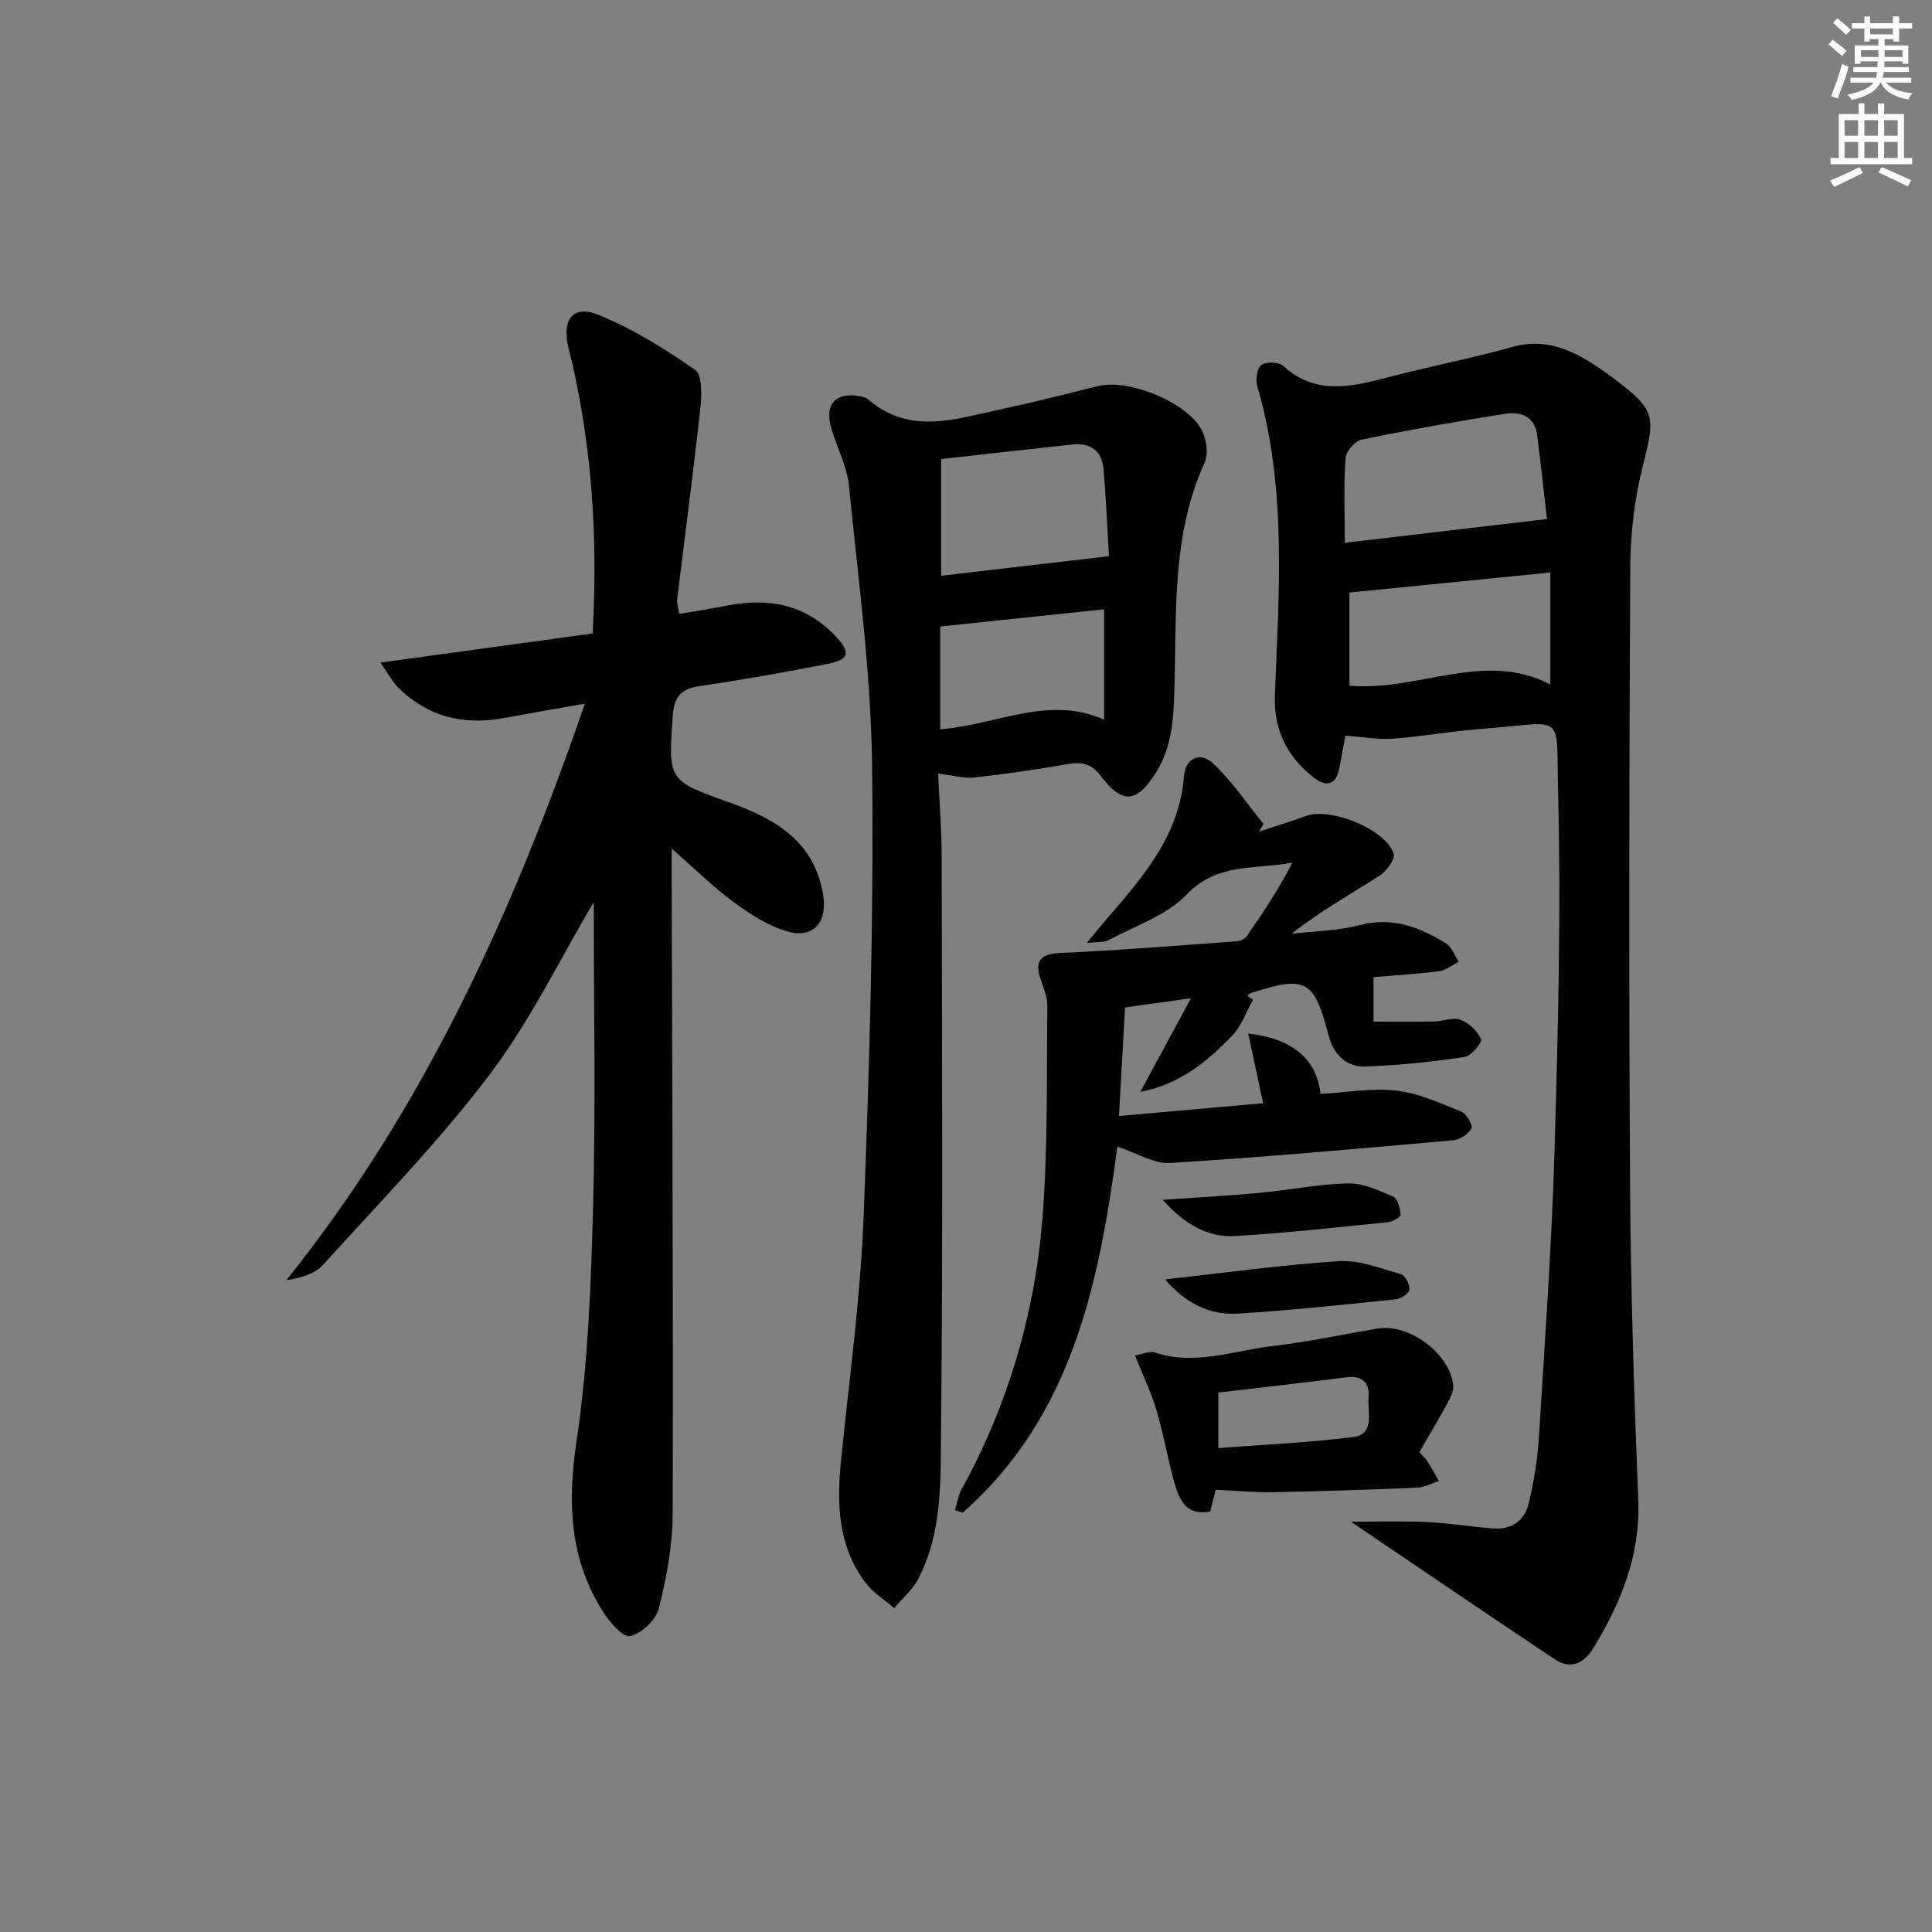
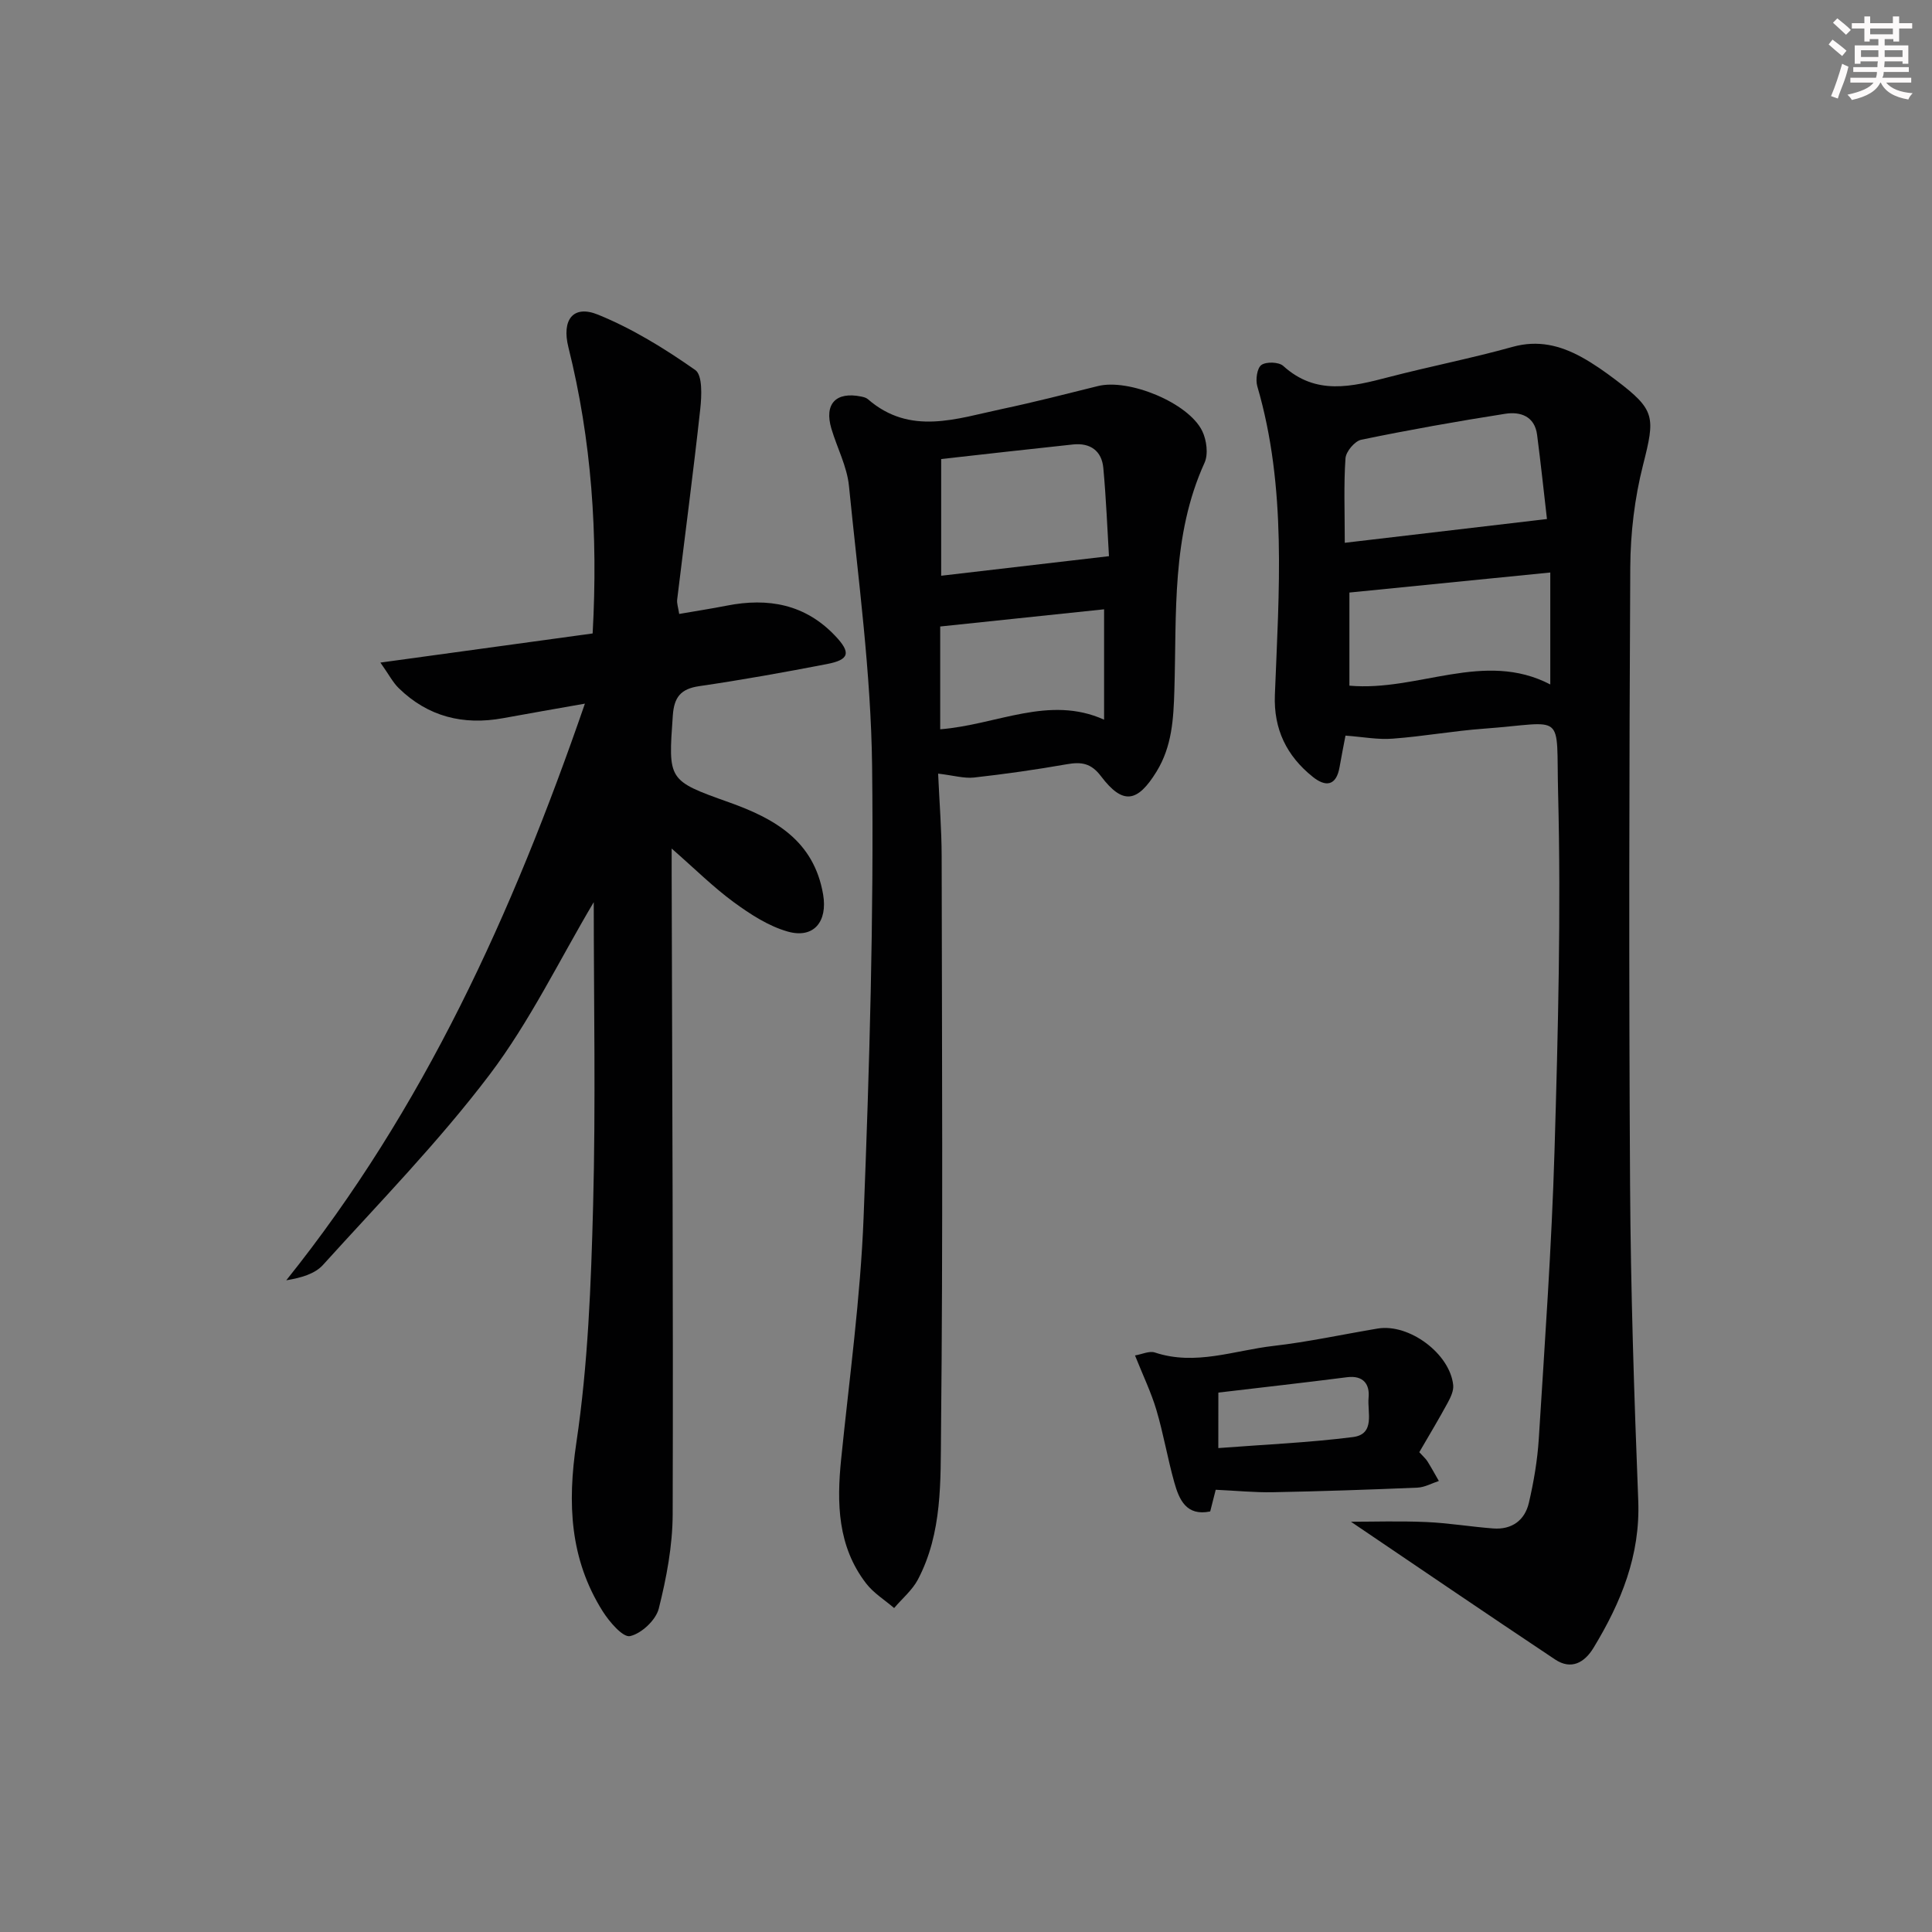
<svg xmlns="http://www.w3.org/2000/svg" enable-background="new 0 0 400 400" viewBox="0 0 400 400">
  <rect x="0" y="0" width="400" height="400" fill="#808080" stroke="none" />
  <g fill="#010102">
    <path d="m122.93 186.78c-7.12 12-13.24 24.73-21.59 35.75-10.51 13.87-22.77 26.43-34.48 39.37-1.68 1.85-4.51 2.66-7.59 3.17 28.48-35.53 46.83-75.92 61.83-119.39-6.15 1.09-11.55 2.02-16.94 3.01-8.24 1.51-15.55-.3-21.61-6.22-1.22-1.19-2.03-2.8-3.79-5.29 15.39-2.11 29.68-4.07 43.94-6.03 1.14-20.59-.23-40.07-5.02-59.26-1.41-5.64.94-8.85 6.12-6.75 7.12 2.89 13.83 7.04 20.15 11.47 1.52 1.06 1.33 5.37 1.03 8.08-1.44 13.17-3.19 26.3-4.78 39.46-.09.77.21 1.59.42 2.96 3.44-.6 6.66-1.09 9.86-1.72 8.55-1.68 16.23-.31 22.45 6.27 3.28 3.46 2.95 4.92-1.69 5.82-8.79 1.7-17.62 3.29-26.47 4.58-3.83.56-5.2 2.27-5.47 6.06-.95 13.43-1.08 13.46 11.58 17.97 9.47 3.37 17.63 7.93 19.54 19.11.95 5.58-1.91 9.2-7.33 7.67-3.99-1.13-7.76-3.59-11.17-6.08-4.23-3.1-7.99-6.85-12.86-11.11v5.33c.11 44.16.34 88.32.21 132.48-.02 6.54-1.28 13.19-2.88 19.56-.6 2.37-3.59 5.17-5.95 5.69-1.47.32-4.28-2.96-5.66-5.14-6.8-10.81-7.33-22.29-5.45-34.92 2.42-16.22 3.04-32.77 3.47-49.2.55-20.98.13-41.99.13-62.7z" />
    <path d="m278.57 152.3c-.37 1.96-.83 4.22-1.22 6.48-.68 4-2.92 4.19-5.59 2.03-5.36-4.31-8.09-9.82-7.81-16.94.83-21.4 2.51-42.87-3.64-63.9-.39-1.34-.06-3.74.84-4.4.99-.72 3.62-.64 4.53.19 6.82 6.19 14.24 4.29 21.87 2.31 8.5-2.21 17.14-3.89 25.6-6.25 5.27-1.47 9.85-.32 14.32 2.13 2.47 1.36 4.8 3.01 7.05 4.71 8.24 6.24 8.19 7.62 5.65 17.63-1.74 6.84-2.6 14.08-2.64 21.15-.23 42.63-.3 85.27-.04 127.9.13 21.78.84 43.56 1.69 65.32.45 11.38-3.57 21.13-9.25 30.49-1.89 3.12-4.65 4.63-7.96 2.43-14.32-9.54-28.54-19.23-42.27-28.52 4.54 0 10.07-.18 15.59.06 4.63.2 9.23.98 13.86 1.33 3.86.29 6.55-1.68 7.39-5.32 1.01-4.34 1.77-8.8 2.05-13.24 1.24-19.91 2.67-39.82 3.26-59.76.73-24.62 1.36-49.27.74-73.88-.44-17.25 1.77-14.64-15.43-13.38-6.29.46-12.52 1.6-18.81 2.06-3.03.25-6.13-.36-9.78-.63zm-.15-39.92c14.18-1.67 27.6-3.25 41.86-4.92-.66-5.72-1.28-11.58-2.04-17.43-.5-3.88-3.48-4.85-6.6-4.36-9.97 1.56-19.91 3.33-29.8 5.37-1.35.28-3.17 2.44-3.27 3.84-.38 5.43-.15 10.91-.15 17.5zm42.55 6.15c-14.27 1.42-27.91 2.79-41.59 4.15v19.28c14.21 1.27 27.88-7.4 41.59-.25 0-7.95 0-15.52 0-23.18z" />
    <path d="m194.23 160.17c.26 5.9.72 11.51.73 17.12.06 39.66.28 79.32-.13 118.97-.11 10.35.3 21.11-4.79 30.77-1.17 2.21-3.26 3.94-4.92 5.9-1.95-1.68-4.26-3.1-5.8-5.1-5.9-7.67-6.1-16.57-5.17-25.72 1.69-16.69 4-33.36 4.65-50.1 1.21-31.1 2.13-62.24 1.76-93.35-.23-19.37-2.87-38.72-4.79-58.04-.4-4.04-2.46-7.9-3.64-11.87-1.52-5.12.92-7.72 6.17-6.65.48.1 1.02.23 1.38.54 8.77 7.62 18.38 4.02 27.81 2.03 6.65-1.41 13.24-3.1 19.83-4.74 6.37-1.59 18.71 3.43 21.58 9.29.92 1.88 1.3 4.82.48 6.61-6.87 15.11-5.75 31.22-6.24 47.11-.18 5.9-.48 11.57-3.68 16.79-3.97 6.46-6.99 6.95-11.51.98-2.06-2.73-4.08-3.01-7.09-2.48-6.37 1.12-12.78 2.03-19.2 2.75-2.06.22-4.22-.43-7.43-.81zm.63-40.97c11.36-1.32 22.55-2.63 34.74-4.05-.33-5.47-.58-11.89-1.17-18.27-.33-3.55-2.71-5.23-6.26-4.86-8.99.95-17.98 1.98-27.31 3.02zm-.2 31.79c11.73-.92 22.52-7.13 33.93-1.99 0-8.01 0-15.38 0-22.85-11.55 1.21-22.68 2.38-33.93 3.56z" />
-     <path d="m236.08 226.08c3.46-6.39 6.64-12.27 10.49-19.4-5.35.75-9.03 1.26-13.64 1.9-.4 7.14-.8 14.34-1.26 22.48 10.42-.93 20.04-1.78 29.84-2.66-1.08-5.04-2.06-9.61-3.09-14.42 9.22 1.04 14.22 5.37 14.98 12.51 5.23-.3 10.55-1.27 15.69-.69 4.61.52 9.1 2.59 13.48 4.36 1.06.43 2.4 2.8 2.06 3.47-.61 1.18-2.37 2.33-3.74 2.45-19.53 1.73-39.05 3.5-58.61 4.7-3.42.21-7-2.1-10.93-3.39-3.78 27.91-9.17 55.7-32.05 75.8-.52-.18-1.05-.37-1.57-.55.41-1.38.6-2.88 1.27-4.11 9.58-17.43 15.18-36.17 16.79-55.86 1.2-14.69.87-29.51 1.06-44.28.02-1.91-.78-3.87-1.42-5.73-1.32-3.81.14-5.18 4.1-5.36 12.2-.55 24.39-1.54 36.57-2.42.73-.05 1.67-.53 2.07-1.11 3.37-4.84 6.63-9.76 9.41-15.17-7.73 1.46-15.55-.04-21.87 6.58-4.14 4.34-10.64 6.47-16.15 9.46-.9.49-2.15.32-4.57.61 1.99-2.4 3.18-3.88 4.42-5.32 7.42-8.58 14.81-17.11 15.72-29.26.28-3.66 3.33-5.14 6.01-2.63 3.94 3.7 7.01 8.32 10.46 12.54-.31.53-.62 1.06-.93 1.59 3.24-1.07 6.52-2.05 9.72-3.23 5.05-1.86 16.5 2.72 18.15 7.82.36 1.12-1.48 3.62-2.92 4.54-6.08 3.89-12.39 7.42-18.2 12.03 4.69-.56 9.52-.6 14.05-1.79 6.8-1.78 12.47.4 17.94 3.8 1.19.74 1.74 2.5 2.59 3.79-1.35.68-2.65 1.76-4.06 1.95-4.41.58-8.86.82-13.56 1.22v9.22c4.16 0 8.39.05 12.62-.03 1.81-.03 3.85-.96 5.36-.38 1.75.67 3.52 2.34 4.27 4.02.29.65-2.01 3.5-3.37 3.7-6.87 1-13.82 1.78-20.75 1.98-3.81.11-6.46-2.63-7.42-6.35-3.01-11.61-4.6-12.54-16.08-8.87-.29.09-.52.39-.78.59.4.27.8.53 1.2.8-1.4 2.49-2.36 5.4-4.28 7.39-5.16 5.39-10.89 10.13-19.07 11.71z" />
-     <path d="m293.85 300.66c.81.9 1.33 1.33 1.67 1.87.84 1.34 1.59 2.72 2.38 4.09-1.48.48-2.94 1.32-4.44 1.38-9.97.42-19.95.76-29.94.95-3.8.07-7.6-.32-11.82-.51-.33 1.32-.72 2.83-1.14 4.49-4.95 1.02-6.43-2.44-7.44-6.04-1.39-4.95-2.24-10.05-3.7-14.97-1.08-3.63-2.75-7.09-4.43-11.29 1.45-.24 2.97-.99 4.11-.61 8.39 2.79 16.41-.43 24.54-1.36 7.24-.83 14.4-2.4 21.6-3.6 6.49-1.08 14.95 5.18 15.63 11.71.12 1.18-.54 2.55-1.14 3.66-1.82 3.36-3.79 6.63-5.88 10.23zm-41.61-.85c9.48-.73 18.72-1.12 27.86-2.28 4.71-.59 2.96-5.2 3.25-8.14.27-2.76-1.05-4.69-4.47-4.25-8.81 1.13-17.64 2.11-26.63 3.18-.01 3.97-.01 7.41-.01 11.49z" />
-     <path d="m241.22 264.89c12.33-1.36 24.14-3.02 36.01-3.78 4.23-.27 8.64 1.52 12.86 2.72.86.25 1.82 2.16 1.7 3.19-.09.79-1.76 1.88-2.81 1.99-10.89 1.12-21.78 2.29-32.7 2.96-6.08.38-11.1-2.41-15.06-7.08z" />
-     <path d="m240.72 248.41c7.37-.52 13.76-.85 20.13-1.45 6.09-.57 12.15-1.82 18.24-1.95 3.11-.07 6.36 1.44 9.33 2.74.94.41 1.45 2.41 1.58 3.74.04.45-1.66 1.45-2.63 1.55-10.54 1.06-21.08 2.24-31.65 2.87-5.72.33-10.46-2.45-15-7.5z" />
+     <path d="m293.85 300.66c.81.9 1.33 1.33 1.67 1.87.84 1.34 1.59 2.72 2.38 4.09-1.48.48-2.94 1.32-4.44 1.38-9.97.42-19.95.76-29.94.95-3.8.07-7.6-.32-11.82-.51-.33 1.32-.72 2.83-1.14 4.49-4.95 1.02-6.43-2.44-7.44-6.04-1.39-4.95-2.24-10.05-3.7-14.97-1.08-3.63-2.75-7.09-4.43-11.29 1.45-.24 2.97-.99 4.11-.61 8.39 2.79 16.41-.43 24.54-1.36 7.24-.83 14.4-2.4 21.6-3.6 6.49-1.08 14.95 5.18 15.63 11.71.12 1.18-.54 2.55-1.14 3.66-1.82 3.36-3.79 6.63-5.88 10.23m-41.61-.85c9.48-.73 18.72-1.12 27.86-2.28 4.71-.59 2.96-5.2 3.25-8.14.27-2.76-1.05-4.69-4.47-4.25-8.81 1.13-17.64 2.11-26.63 3.18-.01 3.97-.01 7.41-.01 11.49z" />
  </g>
  <path d="m378.6 9.2.8-1c.9.7 1.9 1.4 2.9 2.3l-.9 1.1c-1.1-.9-2-1.7-2.8-2.4zm.5 10.7c.9-2.1 1.6-4.3 2.3-6.7.4.2.8.4 1.3.6-.7 3.1-1.5 4.3-2.2 6.6zm.4-15.2.9-.9c1 .8 2 1.6 2.8 2.4l-1 1c-1-.9-1.9-1.8-2.7-2.5zm12.5-1.3h1.2v1.4h2.7v1.1h-2.7v2.7h-1.2v-.5h-1.8v1.3h4.9v3.8h-1.2v-.5h-3.7c0 .4-.1.9-.1 1.2h5.1v1h-5.2c0 .5-.1.9-.3 1.2h6v1h-5.2c1.1 1.3 2.9 2 5.5 2.2-.4.4-.7.8-.9 1.3-2.9-.5-4.8-1.6-5.7-3.5h-.1c-.8 1.7-2.7 2.9-5.9 3.6-.2-.4-.6-.8-.9-1.1 2.8-.6 4.6-1.4 5.4-2.5h-4.8v-1h5.3c.1-.3.2-.7.2-1.2h-4.9v-1h5c0-.4 0-.8.1-1.2h-3.6v.5h-1.2v-3.8h4.9v-1.3h-1.8v.5h-1.1v-2.7h-2.6v-1.1h2.6v-1.4h1.2v1.4h4.7v-1.4zm-6.7 8.4h3.6c0-.4 0-.9 0-1.4h-3.6zm1.9-4.7h4.7v-1.2h-4.7zm6.7 3.3h-3.7v1.4h3.7z" fill="#fcfafa" />
-   <path d="m384.7 21.4h1.3v2.2h2.8v-2.2h1.3v2.2h4.1v9.1h1.7v1.3h-16.9v-1.3h1.7v-9.1h4.1v-2.2zm.3 13.2.7 1.2c-1.8.9-3.8 1.9-6 2.9-.2-.4-.5-.8-.8-1.3 2.4-1 4.4-2 6.1-2.8zm-3.1-6.5h2.8v-3.2h-2.8zm0 4.6h2.8v-3.3h-2.8v3.2zm4.1-4.6h2.8v-3.2h-2.8zm0 4.6h2.8v-3.3h-2.8zm3.6 1.9c2.1.9 4.1 1.8 6.1 2.7l-.7 1.3c-2.2-1.1-4.2-2-6.1-2.9zm3.3-9.7h-2.8v3.2h2.8zm-2.8 7.8h2.8v-3.3h-2.8z" fill="#fcfafa" />
</svg>